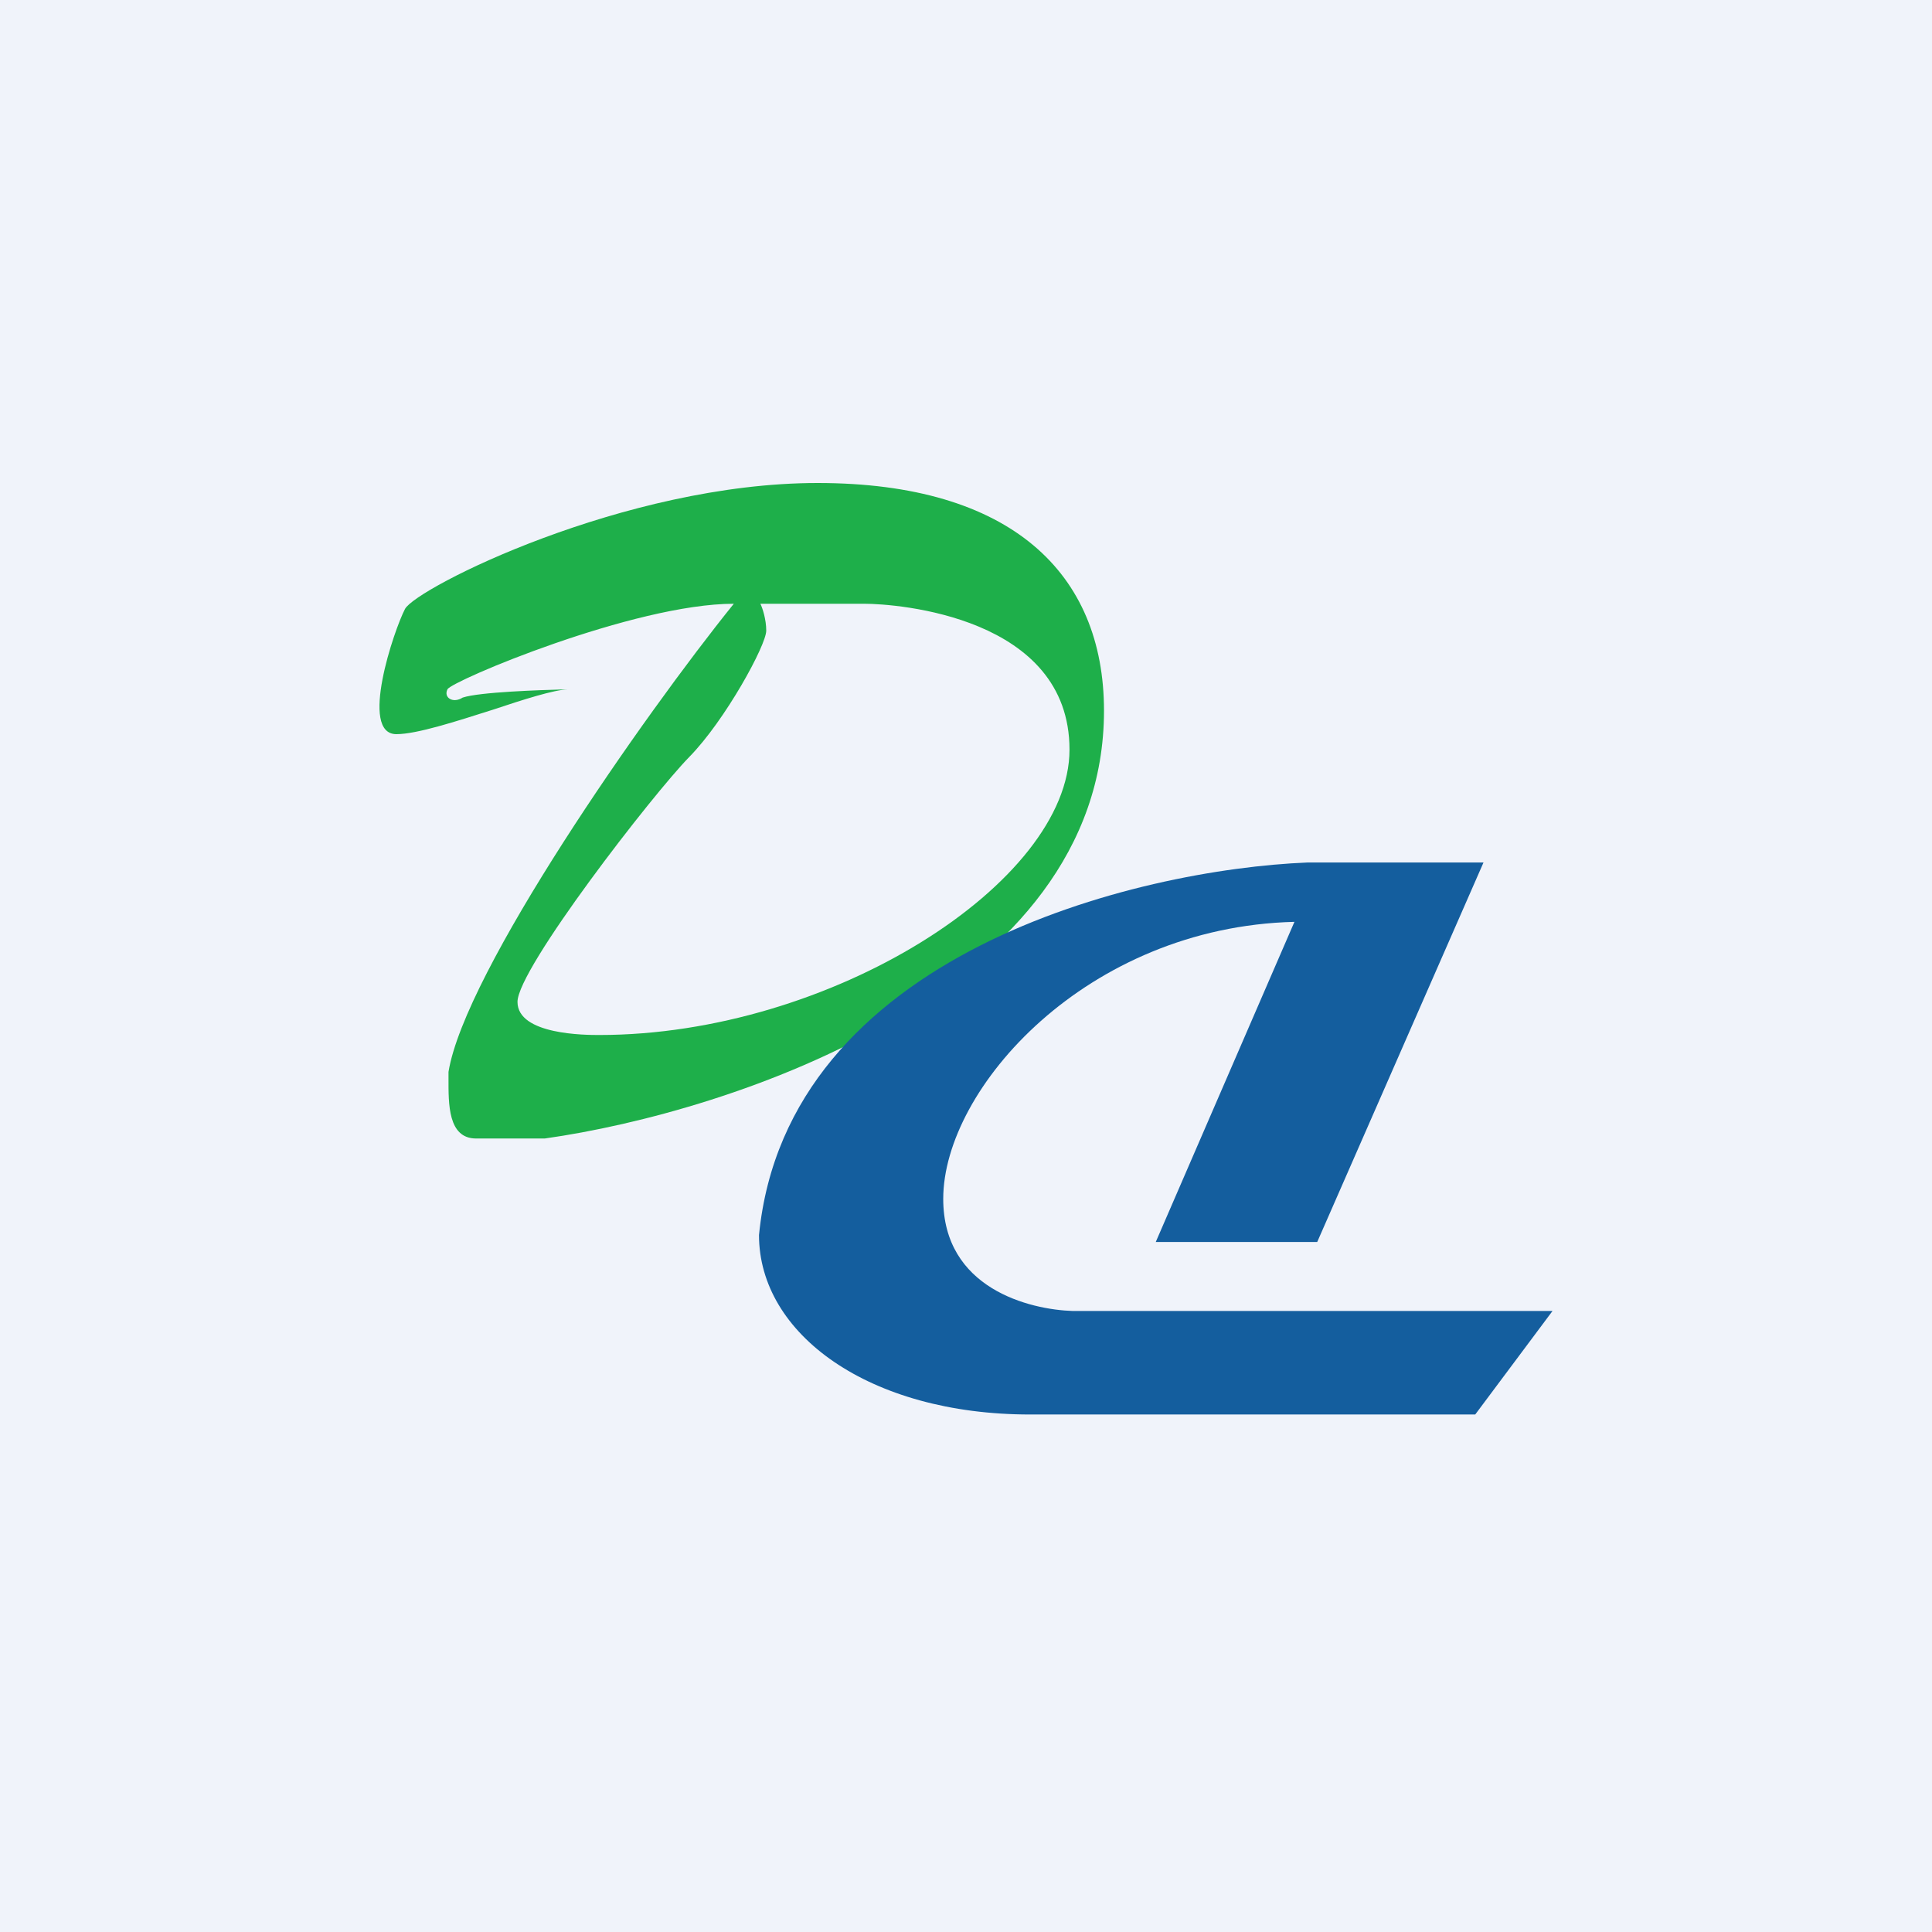
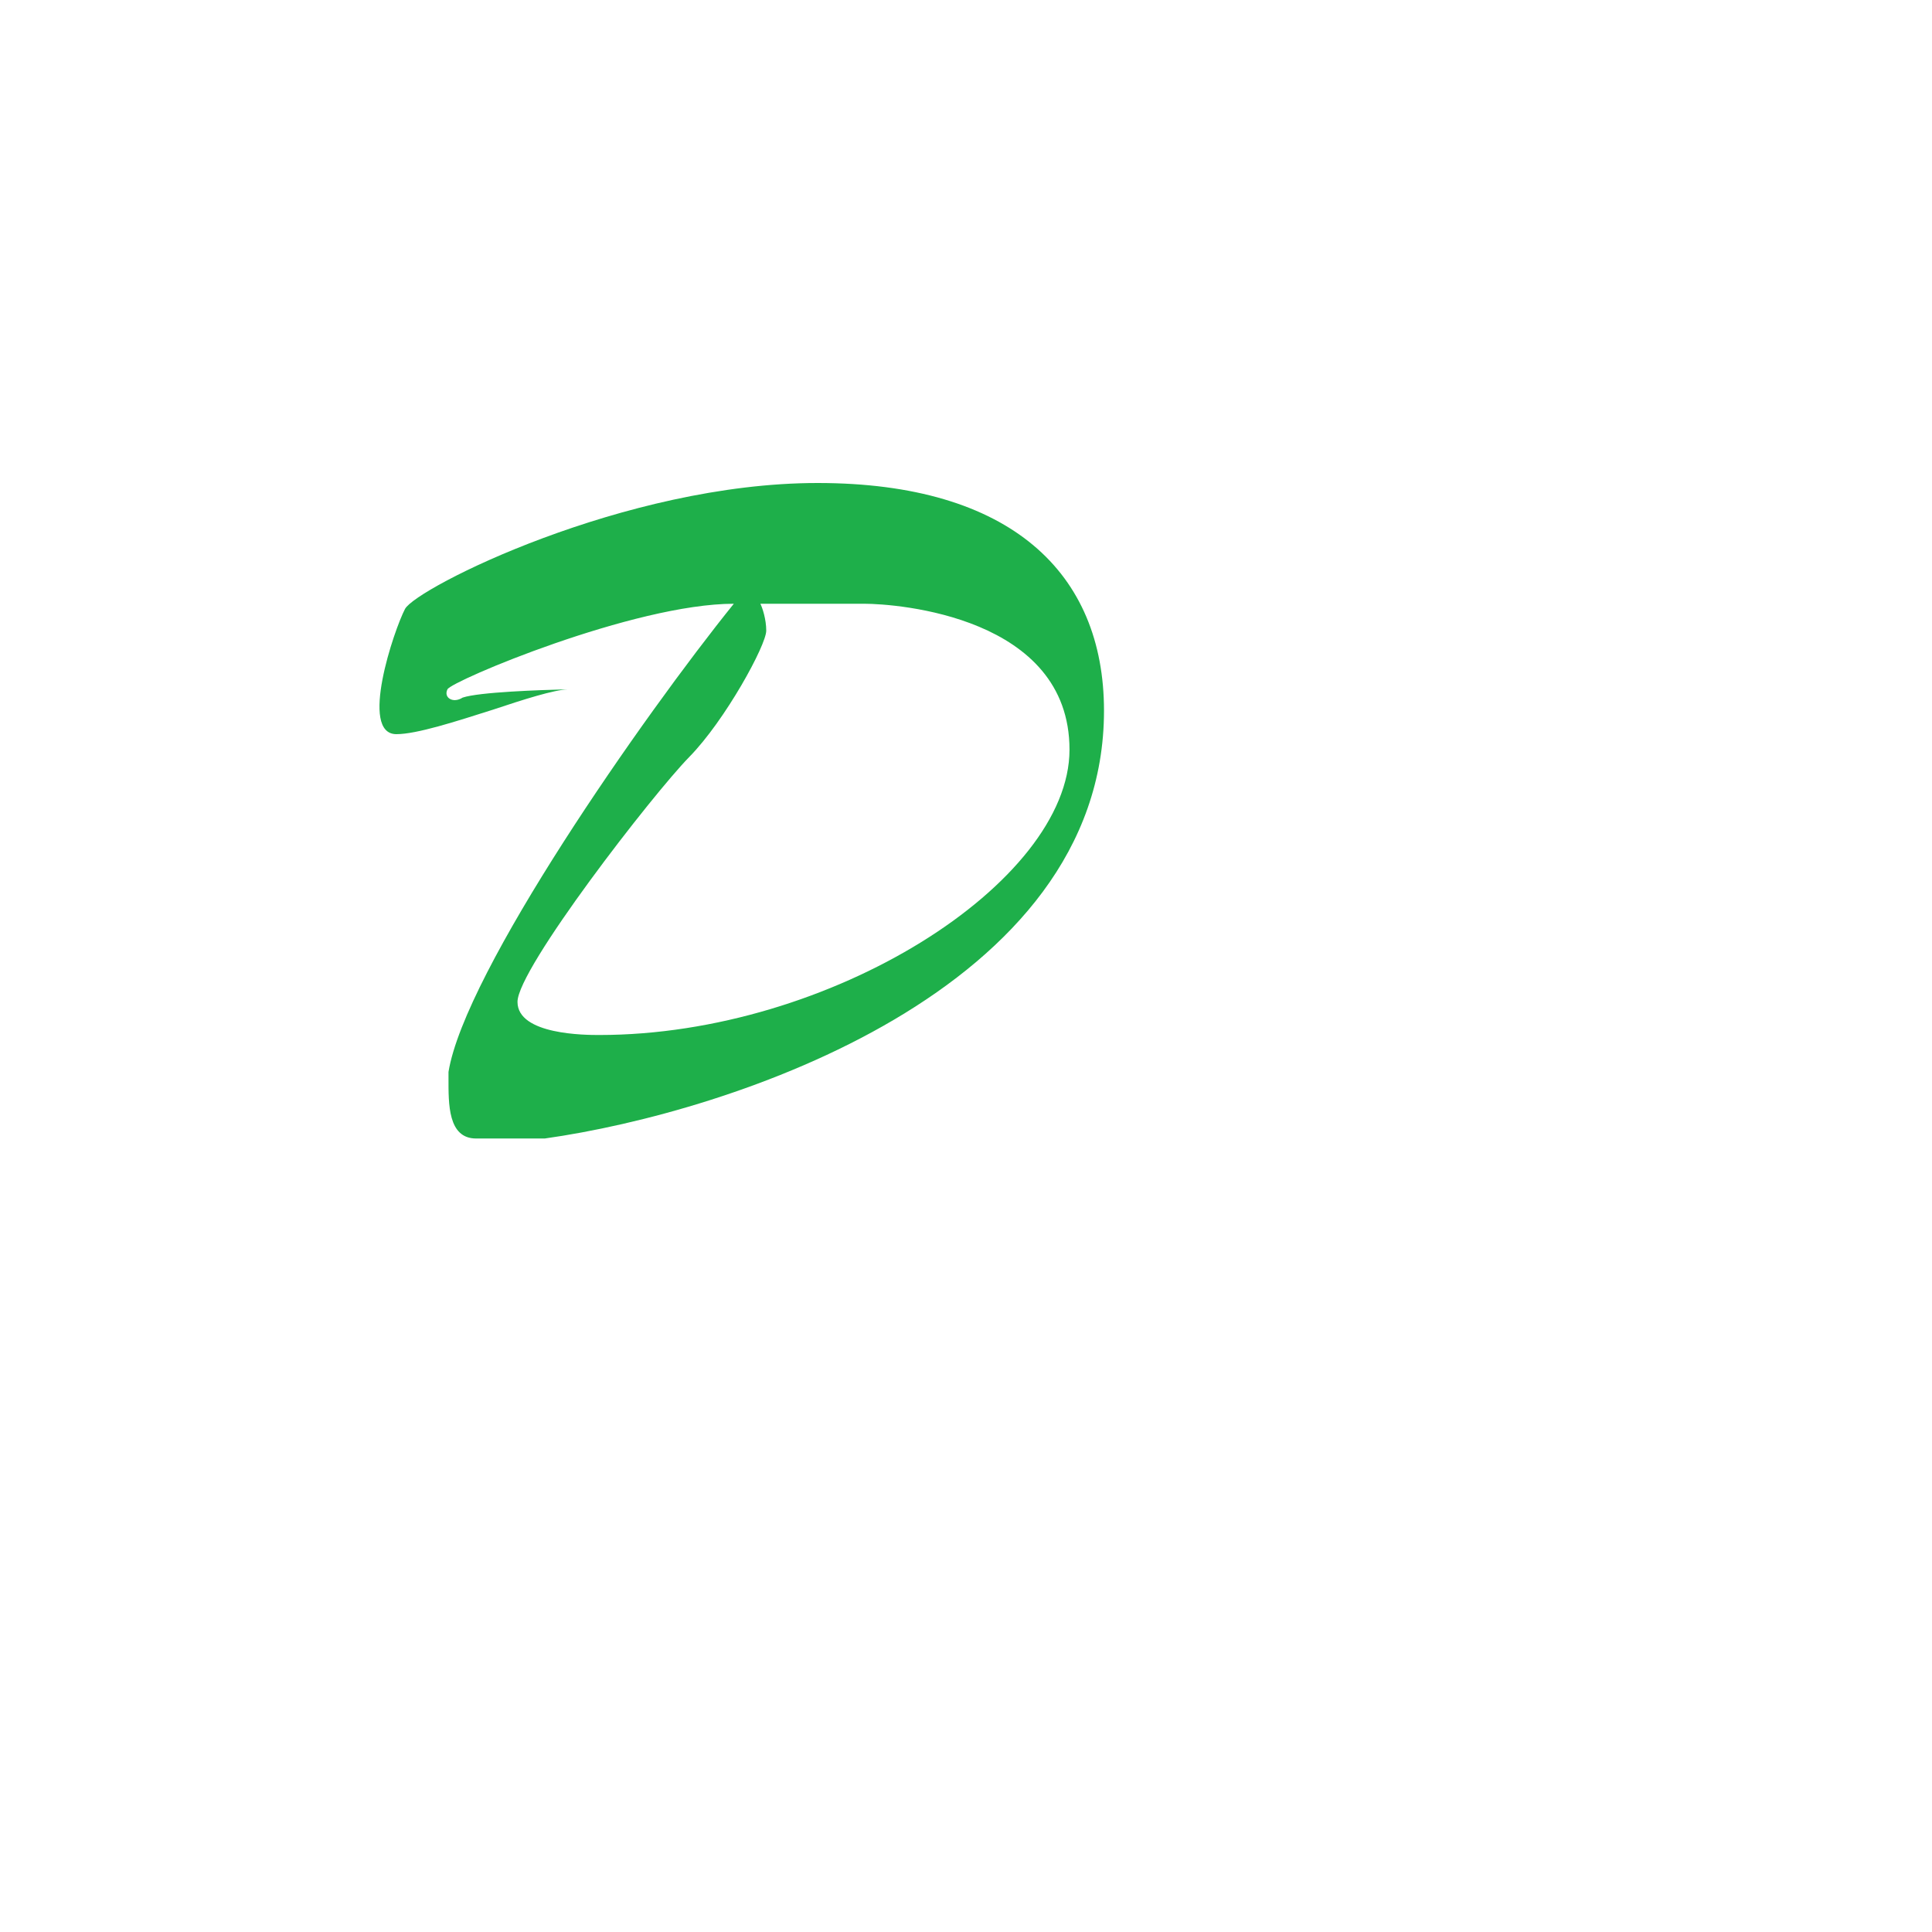
<svg xmlns="http://www.w3.org/2000/svg" width="56" height="56" viewBox="0 0 56 56">
-   <path fill="#F0F3FA" d="M0 0h56v56H0z" />
+   <path fill="#F0F3FA" d="M0 0v56H0z" />
  <path d="M21.27 17.5c-2.63 3.26-7.8 10.67-8.27 13.57v.19c0 .73-.02 1.74.8 1.74h1.99C21.19 32.24 32 28.7 32 20.6c0-3.99-2.7-6.6-8.3-6.6-5.6 0-11.63 3.04-11.96 3.65-.32.61-1.34 3.63-.25 3.63.59 0 1.73-.37 2.8-.71.9-.3 1.75-.57 2.17-.59-.82.02-2.57.08-3.05.24-.28.18-.56 0-.44-.24.11-.24 5.41-2.48 8.3-2.48Zm.77 0h3.01c.95 0 5.95.37 5.95 4.23C31 25.58 24.08 30 17.37 30c-.38 0-2.37 0-2.37-.96s3.93-6.03 4.98-7.1c1.04-1.06 2.23-3.24 2.23-3.66 0-.33-.11-.66-.17-.78Z" fill="#1EAF4A" />
-   <path d="M37.9 25c-4.94.2-15.1 2.64-15.9 10.8 0 2.87 3.19 5.2 7.86 5.2h12.9L45 38H31.1c-1.26-.04-3.76-.65-3.76-3.25 0-3.2 4.16-7.88 10.18-8.03L33.5 36h4.68L43 25h-5.1Z" fill="#145E9E" />
</svg>